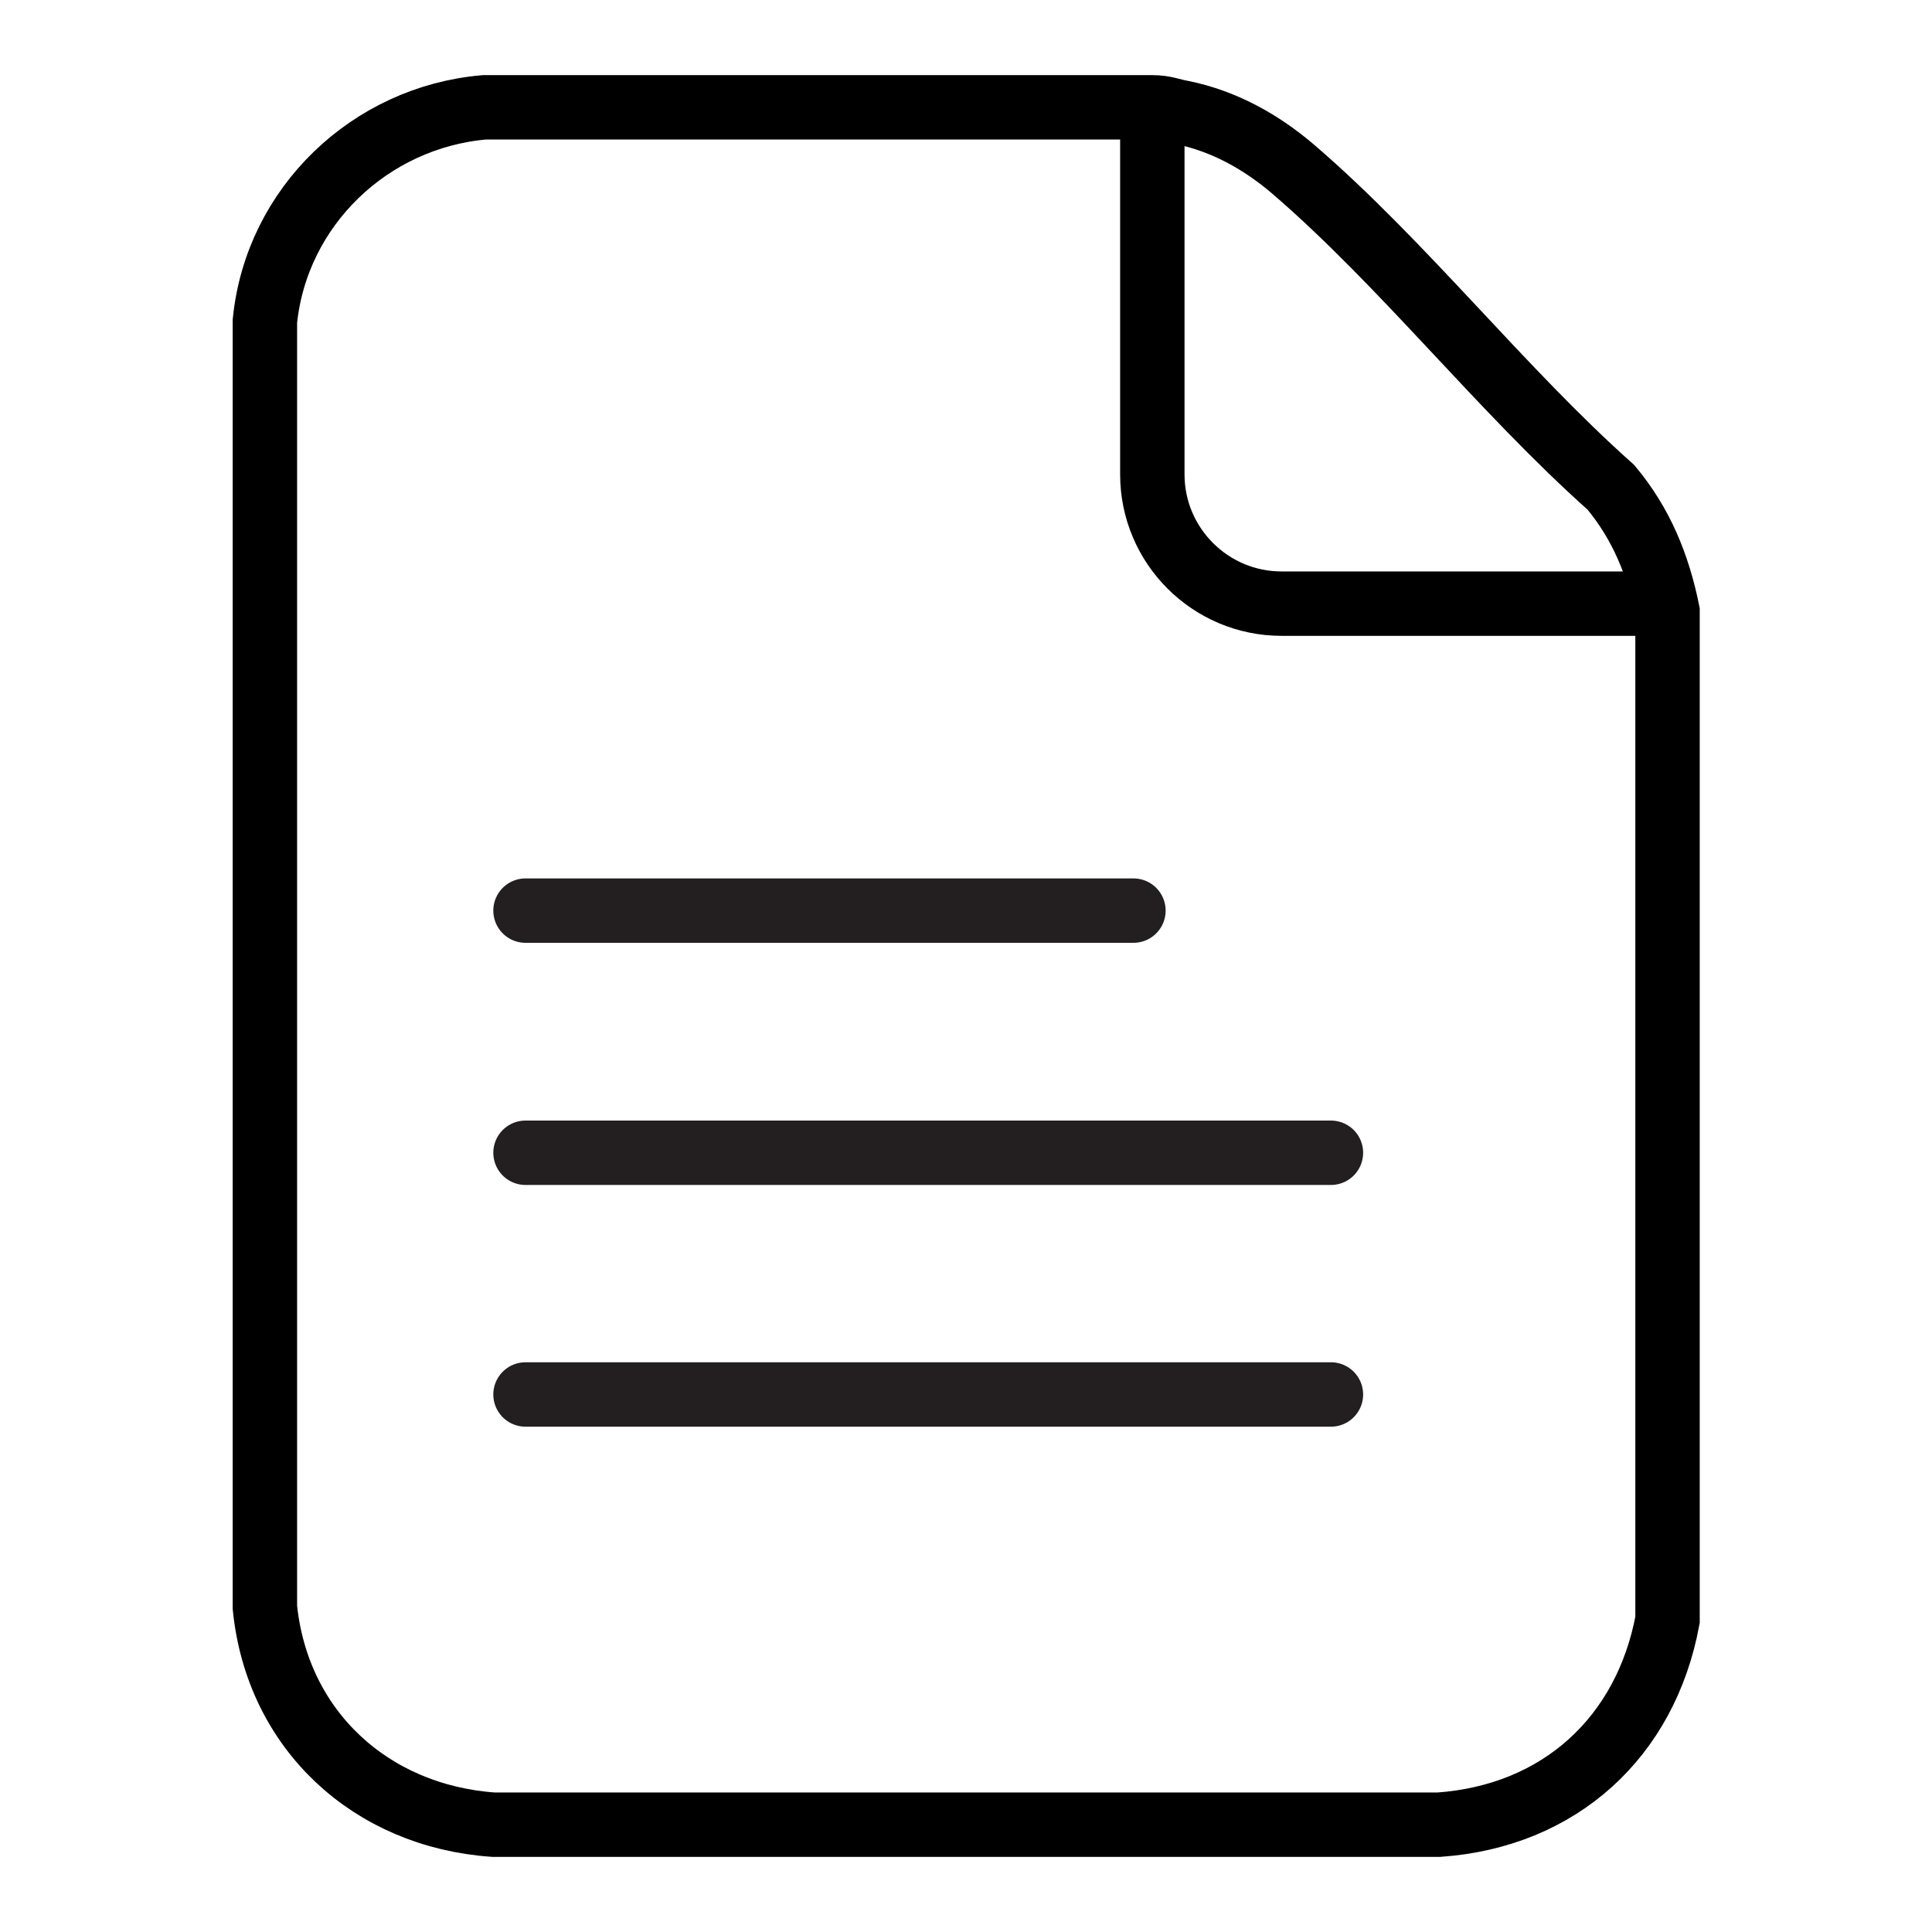
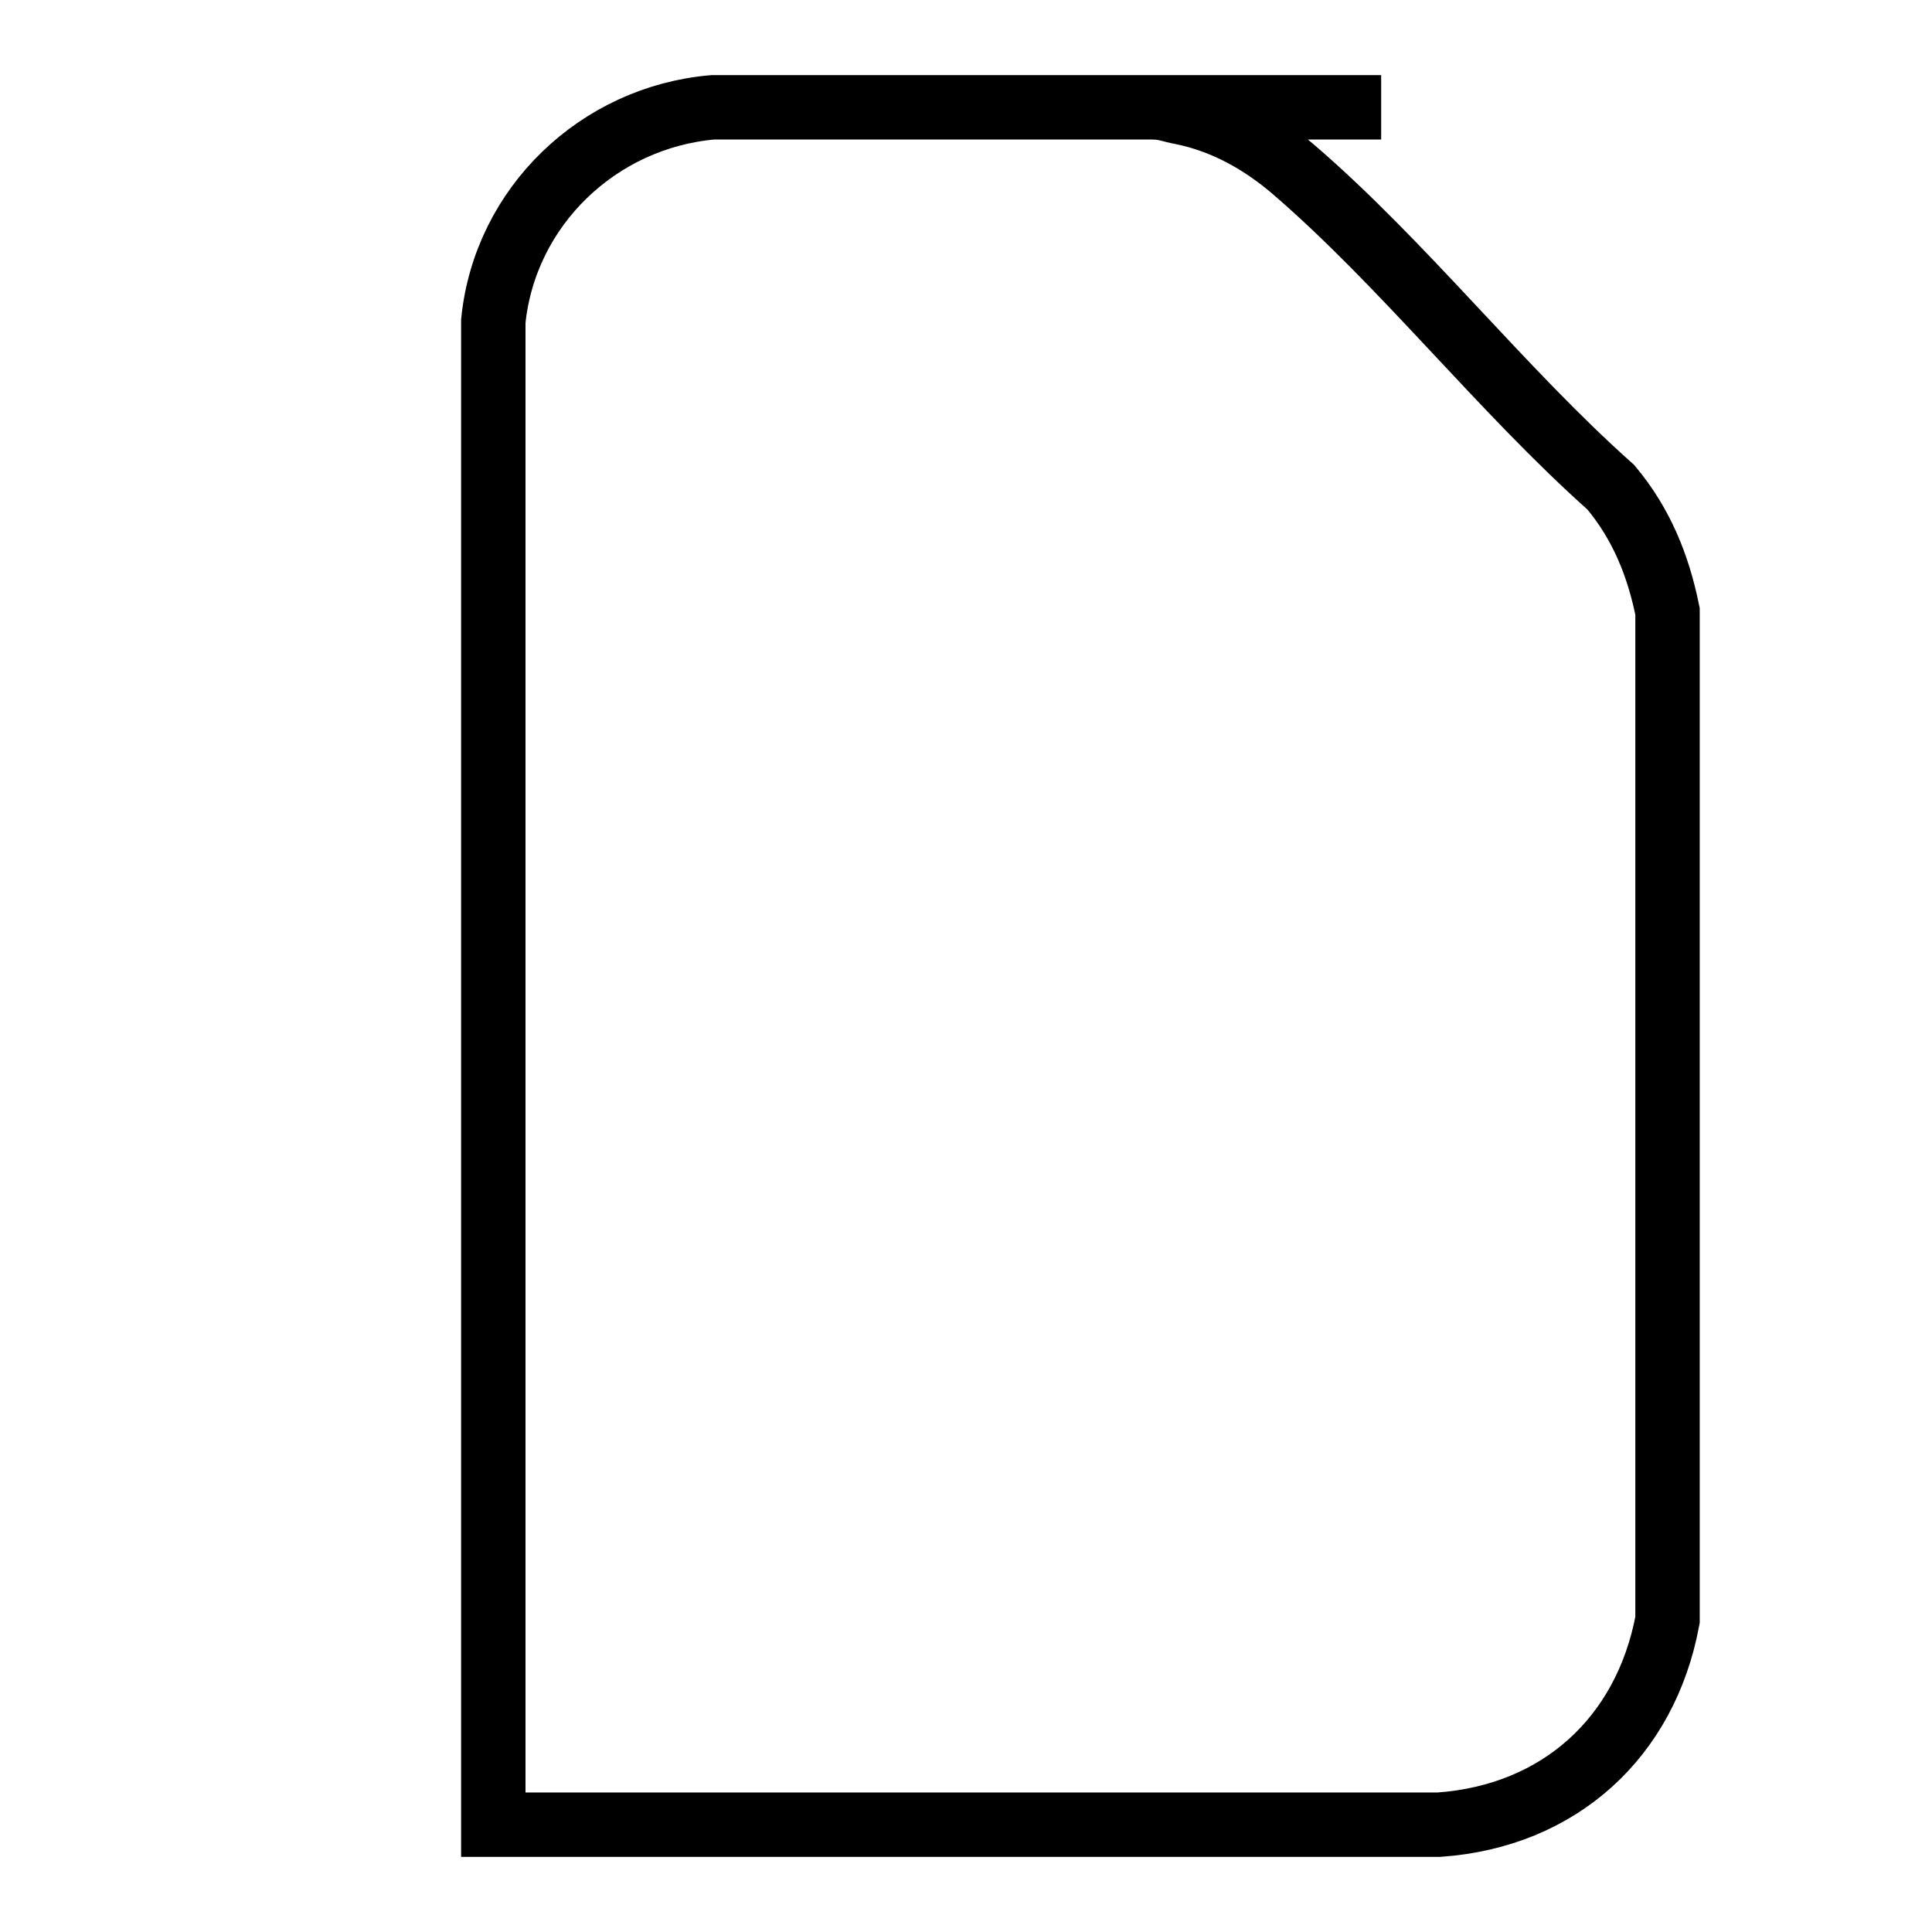
<svg xmlns="http://www.w3.org/2000/svg" id="Layer_1" data-name="Layer 1" viewBox="0 0 45 45">
-   <path d="M26.84,2.5c.3,0,.45.08.69.12.98.2,1.84.68,2.59,1.32,2.56,2.2,4.85,5.14,7.4,7.41.71.85,1.1,1.81,1.32,2.89v23.49c-.51,2.74-2.52,4.57-5.32,4.77H11.49c-2.85-.2-5.03-2.2-5.32-5.06V7.48c.27-2.67,2.45-4.75,5.11-4.98h15.57Z" style="fill: none; stroke: #000; stroke-miterlimit: 10; stroke-width: 1.5px;" />
-   <path d="M26.84,2.5v8.55c0,1.66,1.35,3.01,3.01,3.01h8.99" style="fill: none; stroke: #000; stroke-miterlimit: 10; stroke-width: 1.5px;" />
-   <line x1="12.24" y1="21.21" x2="26.4" y2="21.21" style="fill: none; stroke: #231f20; stroke-linecap: round; stroke-linejoin: round; stroke-width: 1.5px;" />
-   <line x1="12.24" y1="26.85" x2="31" y2="26.85" style="fill: none; stroke: #231f20; stroke-linecap: round; stroke-linejoin: round; stroke-width: 1.5px;" />
-   <line x1="12.24" y1="32.48" x2="31" y2="32.48" style="fill: none; stroke: #231f20; stroke-linecap: round; stroke-linejoin: round; stroke-width: 1.5px;" />
+   <path d="M26.84,2.5c.3,0,.45.08.69.12.98.2,1.84.68,2.59,1.32,2.56,2.2,4.85,5.14,7.4,7.41.71.85,1.1,1.81,1.32,2.89v23.49c-.51,2.74-2.52,4.57-5.32,4.77H11.49V7.48c.27-2.67,2.45-4.75,5.11-4.98h15.57Z" style="fill: none; stroke: #000; stroke-miterlimit: 10; stroke-width: 1.5px;" />
</svg>